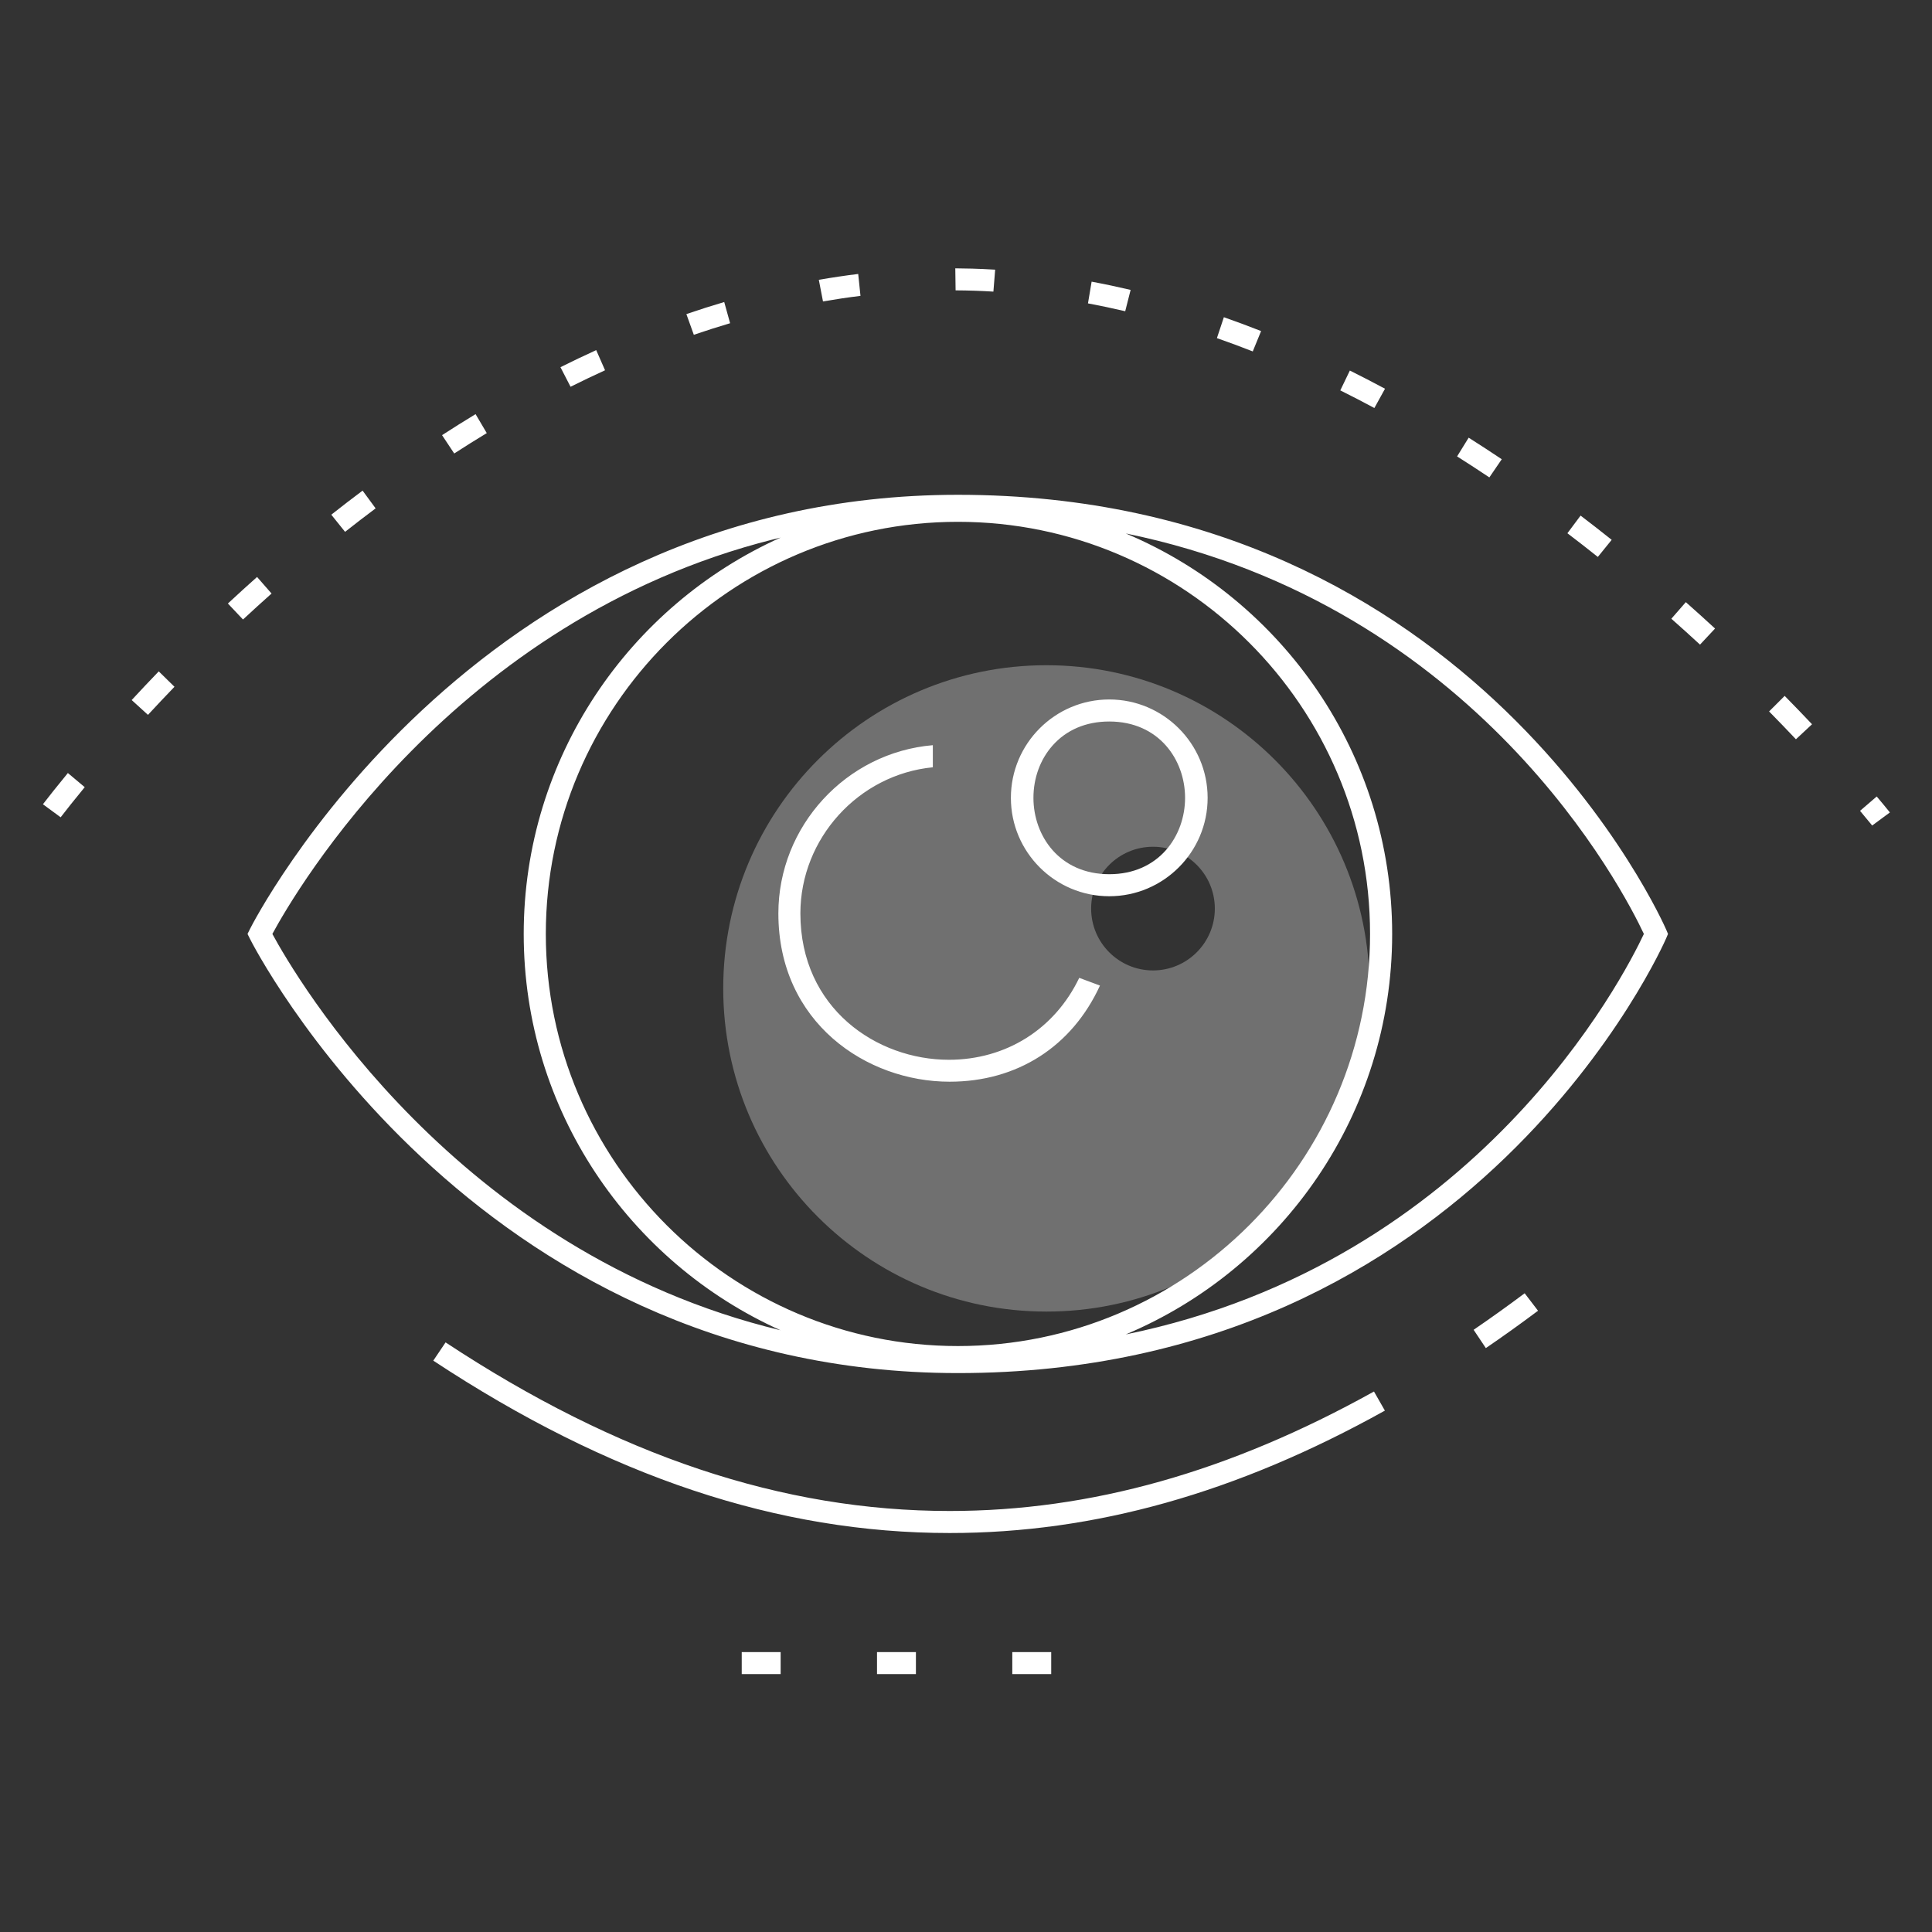
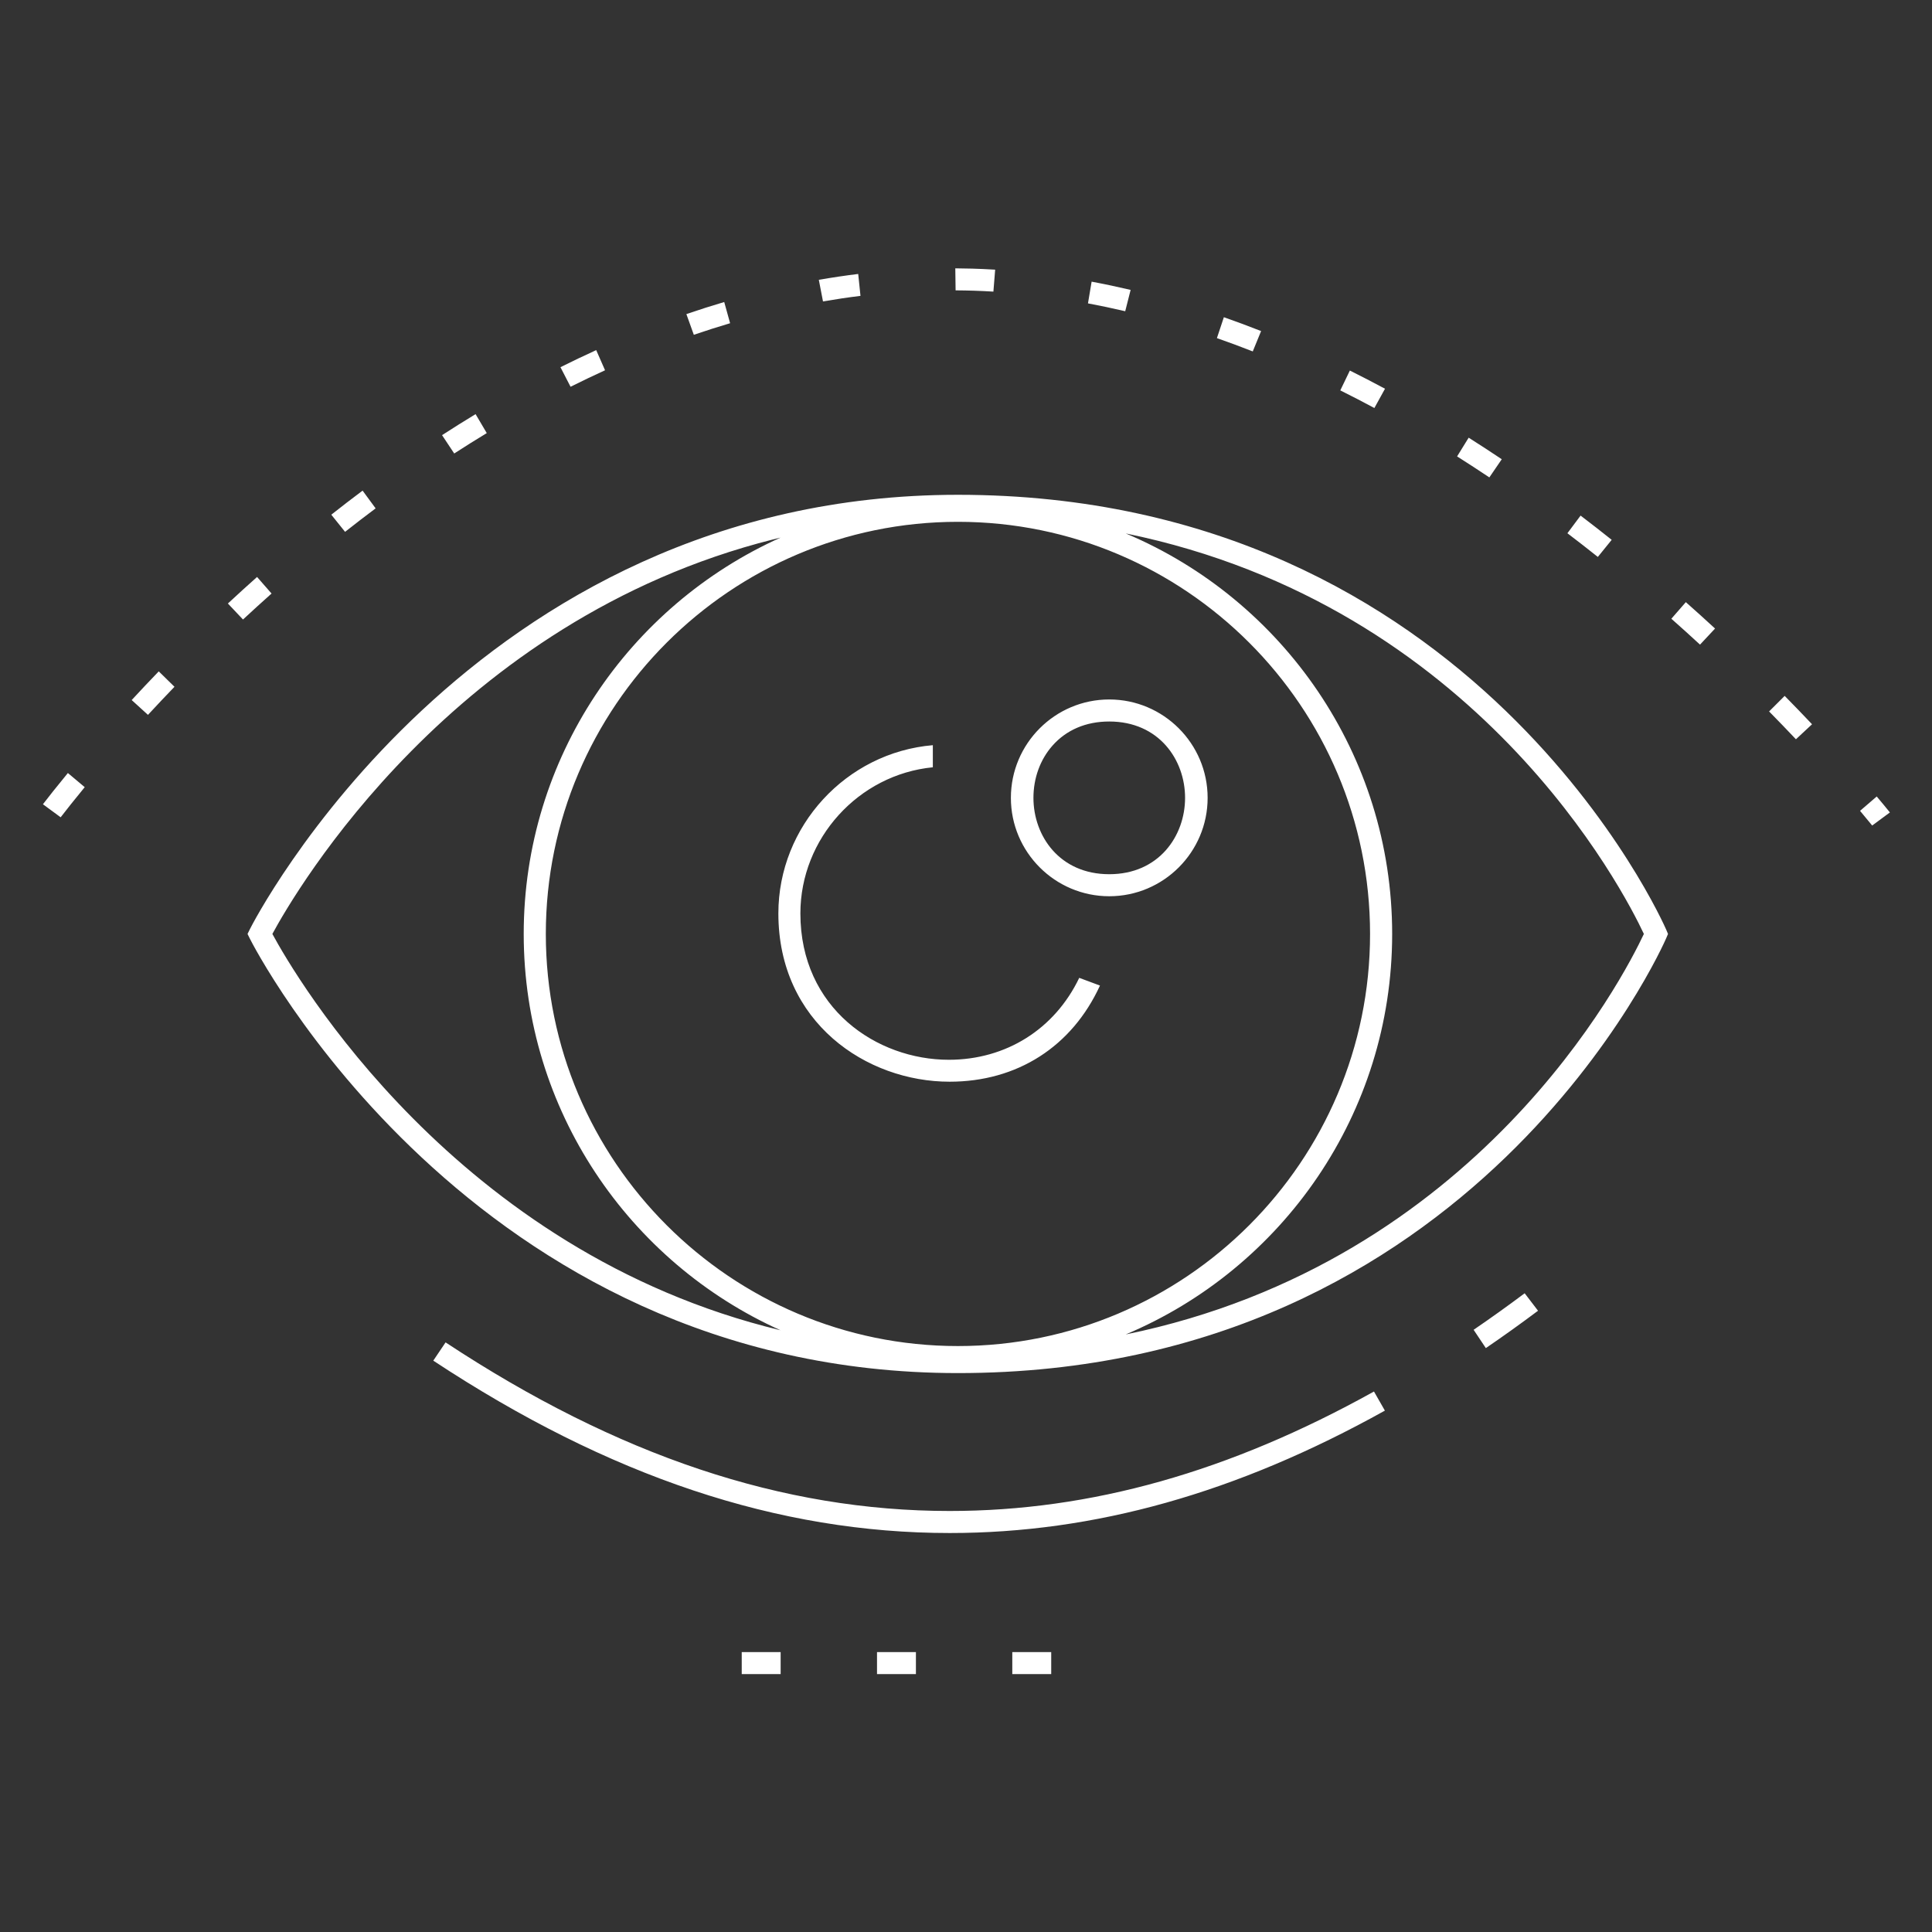
<svg xmlns="http://www.w3.org/2000/svg" width="180px" height="180px" viewBox="0 0 180 180" version="1.1">
  <rect x="0" y="0" width="180" height="180" fill="#333333" stroke="none" />
  <title>6AE61EBB-D0DB-4810-85CB-8A8624950620</title>
  <desc>Created with sketchtool.</desc>
  <g id="Page-1" stroke="none" stroke-width="1" fill="none" fill-rule="evenodd">
    <g id="04_022_About-lenses-About-Benefits-1920" transform="translate(-984, -2986)" fill="#FFFFFF">
      <g id="Group-Copy" transform="translate(168, 2914)">
        <g id="Group-4" transform="translate(816, 72)">
          <g id="Stacked-Group">
            <g id="pic180/pic8">
-               <path d="M107.421,90.413 C104.239,90.413 101.659,87.833 101.659,84.651 C101.659,81.469 104.239,78.89 107.421,78.89 C110.603,78.89 113.183,81.469 113.183,84.651 C113.183,87.833 110.603,90.413 107.421,90.413 M97.491,61.977 C80.861,61.977 67.381,75.458 67.381,92.088 C67.381,108.717 80.861,122.197 97.491,122.197 C114.12,122.197 127.6,108.717 127.6,92.088 C127.6,75.458 114.12,61.977 97.491,61.977" id="Fill-1" opacity="0.3" />
              <path d="M72.731,153.921 L72.731,155.973 L69.105,155.973 L69.105,153.921 L72.731,153.921 Z M85.334,153.921 L85.334,155.973 L81.709,155.973 L81.709,153.921 L85.334,153.921 Z M97.939,153.921 L97.939,155.973 L94.313,155.973 L94.313,153.921 L97.939,153.921 Z M41.514,125.067 C57.54,135.638 72.903,140.775 88.477,140.775 C101.611,140.775 114.543,137.134 128.01,129.644 L129.027,131.424 C115.241,139.098 101.977,142.828 88.479,142.828 C72.484,142.828 56.746,137.574 40.368,126.768 L41.514,125.067 Z M89.249,46.099 C137.463,46.099 155.064,86.207 155.236,86.612 L155.236,86.612 L155.405,87.013 L155.236,87.413 C155.064,87.819 137.504,127.927 89.249,127.927 C43.798,127.927 23.487,87.874 23.288,87.469 L23.288,87.469 L23.062,87.013 L23.288,86.555 C23.488,86.15 43.845,46.099 89.249,46.099 Z M142.05,120.491 L143.295,122.119 C141.681,123.328 140.047,124.498 138.433,125.599 L137.294,123.894 C138.861,122.824 140.46,121.681 142.05,120.491 Z M89.249,48.617 C68.078,48.617 50.853,65.843 50.853,87.013 C50.853,108.183 68.078,125.409 89.249,125.409 C110.42,125.409 127.645,108.183 127.645,87.013 C127.645,65.843 110.42,48.617 89.249,48.617 Z M104.887,49.7 L104.981,49.741 C119.497,55.891 129.705,70.282 129.705,87.013 C129.705,103.781 119.45,118.2 104.882,124.326 C137.697,117.604 151.298,90.977 153.156,87.013 C151.298,83.049 137.698,56.425 104.887,49.7 Z M72.724,50.087 L72.034,50.255 C42.21,57.766 27.495,83.094 25.376,87.013 C27.512,90.958 42.451,116.642 72.719,123.937 C58.629,117.604 48.793,103.435 48.793,87.013 C48.793,70.588 58.631,56.419 72.724,50.087 Z M86.91,69.427 L86.91,71.486 C79.983,72.162 74.57,78.124 74.57,85.101 C74.57,93.958 81.695,98.737 88.4,98.737 C93.725,98.737 98.26,95.886 100.55,91.104 L102.482,91.823 C99.867,97.517 94.767,100.78 88.471,100.78 C80.738,100.78 72.519,95.284 72.519,85.101 C72.519,76.975 78.831,70.11 86.91,69.427 Z M103.346,65.168 C108.4,65.168 112.512,69.28 112.512,74.335 C112.512,79.389 108.4,83.501 103.346,83.501 C98.293,83.501 94.182,79.389 94.182,74.335 C94.182,69.28 98.293,65.168 103.346,65.168 Z M103.346,67.221 C101.182,67.221 99.35,68.001 98.049,69.478 C96.91,70.771 96.283,72.496 96.283,74.335 C96.283,77.87 98.709,81.448 103.346,81.448 C107.984,81.448 110.411,77.869 110.411,74.333 C110.411,70.799 107.984,67.221 103.346,67.221 Z M174.851,74.207 C175.347,74.796 175.757,75.295 176.078,75.692 L174.428,76.912 C174.126,76.541 173.748,76.082 173.296,75.544 L174.851,74.207 Z M6.324,72.021 L7.894,73.338 C6.925,74.516 6.171,75.471 5.651,76.145 L4,74.93 C4.49,74.293 5.273,73.296 6.324,72.021 Z M166.274,64.834 C167.132,65.706 167.985,66.59 168.824,67.477 L167.323,68.876 C166.502,68.007 165.665,67.14 164.823,66.283 L166.274,64.834 Z M14.791,62.55 L16.256,63.986 C15.432,64.841 14.606,65.715 13.786,66.602 L12.269,65.222 C13.095,64.328 13.938,63.435 14.791,62.55 Z M157.065,56.1 C157.979,56.908 158.889,57.731 159.788,58.56 L158.387,60.058 C157.507,59.246 156.614,58.44 155.716,57.646 L157.065,56.1 Z M23.95,53.755 L25.3,55.298 C24.409,56.092 23.52,56.9 22.64,57.718 L21.232,56.228 C22.136,55.388 23.044,54.561 23.95,53.755 Z M147.259,48.037 C148.223,48.77 149.192,49.524 150.158,50.295 L148.867,51.888 C147.931,51.143 146.983,50.403 146.032,49.681 L147.259,48.037 Z M33.782,45.71 L34.996,47.363 C34.049,48.072 33.097,48.803 32.15,49.551 L30.866,47.953 C31.832,47.19 32.806,46.44 33.782,45.71 Z M136.832,40.778 C137.866,41.433 138.898,42.104 139.916,42.786 L138.759,44.479 C137.769,43.816 136.765,43.163 135.754,42.523 L136.832,40.778 Z M44.308,38.584 L45.351,40.351 C44.346,40.959 43.332,41.595 42.319,42.251 L41.185,40.542 C42.235,39.862 43.279,39.208 44.308,38.584 Z M125.763,34.523 C126.849,35.065 127.944,35.631 129.038,36.217 L128.047,38.014 C126.984,37.442 125.923,36.894 124.872,36.372 L125.763,34.523 Z M55.547,32.619 L56.371,34.497 C55.305,34.984 54.225,35.501 53.157,36.033 L52.217,34.211 C53.313,33.663 54.432,33.128 55.547,32.619 Z M114.025,29.554 C115.187,29.961 116.353,30.395 117.494,30.844 L116.717,32.741 C115.604,32.304 114.482,31.887 113.377,31.501 L114.025,29.554 Z M67.474,28.139 L68.022,30.114 C66.915,30.441 65.779,30.804 64.642,31.192 L63.948,29.264 C65.121,28.861 66.306,28.483 67.474,28.139 Z M101.704,26.242 C102.896,26.464 104.117,26.722 105.337,27.009 L104.834,28.996 C103.681,28.726 102.515,28.481 101.364,28.265 L101.704,26.242 Z M79.957,25.524 L80.169,27.565 C79.025,27.706 77.851,27.88 76.676,28.083 L76.288,26.069 C77.508,25.857 78.741,25.674 79.957,25.524 Z M89.003,25 C89.847,25.006 91.114,25.026 92.717,25.124 L92.553,27.169 C91.355,27.096 90.23,27.059 89.031,27.052 L89.003,25 Z" id="Combined-Shape" />
            </g>
          </g>
        </g>
      </g>
    </g>
  </g>
</svg>